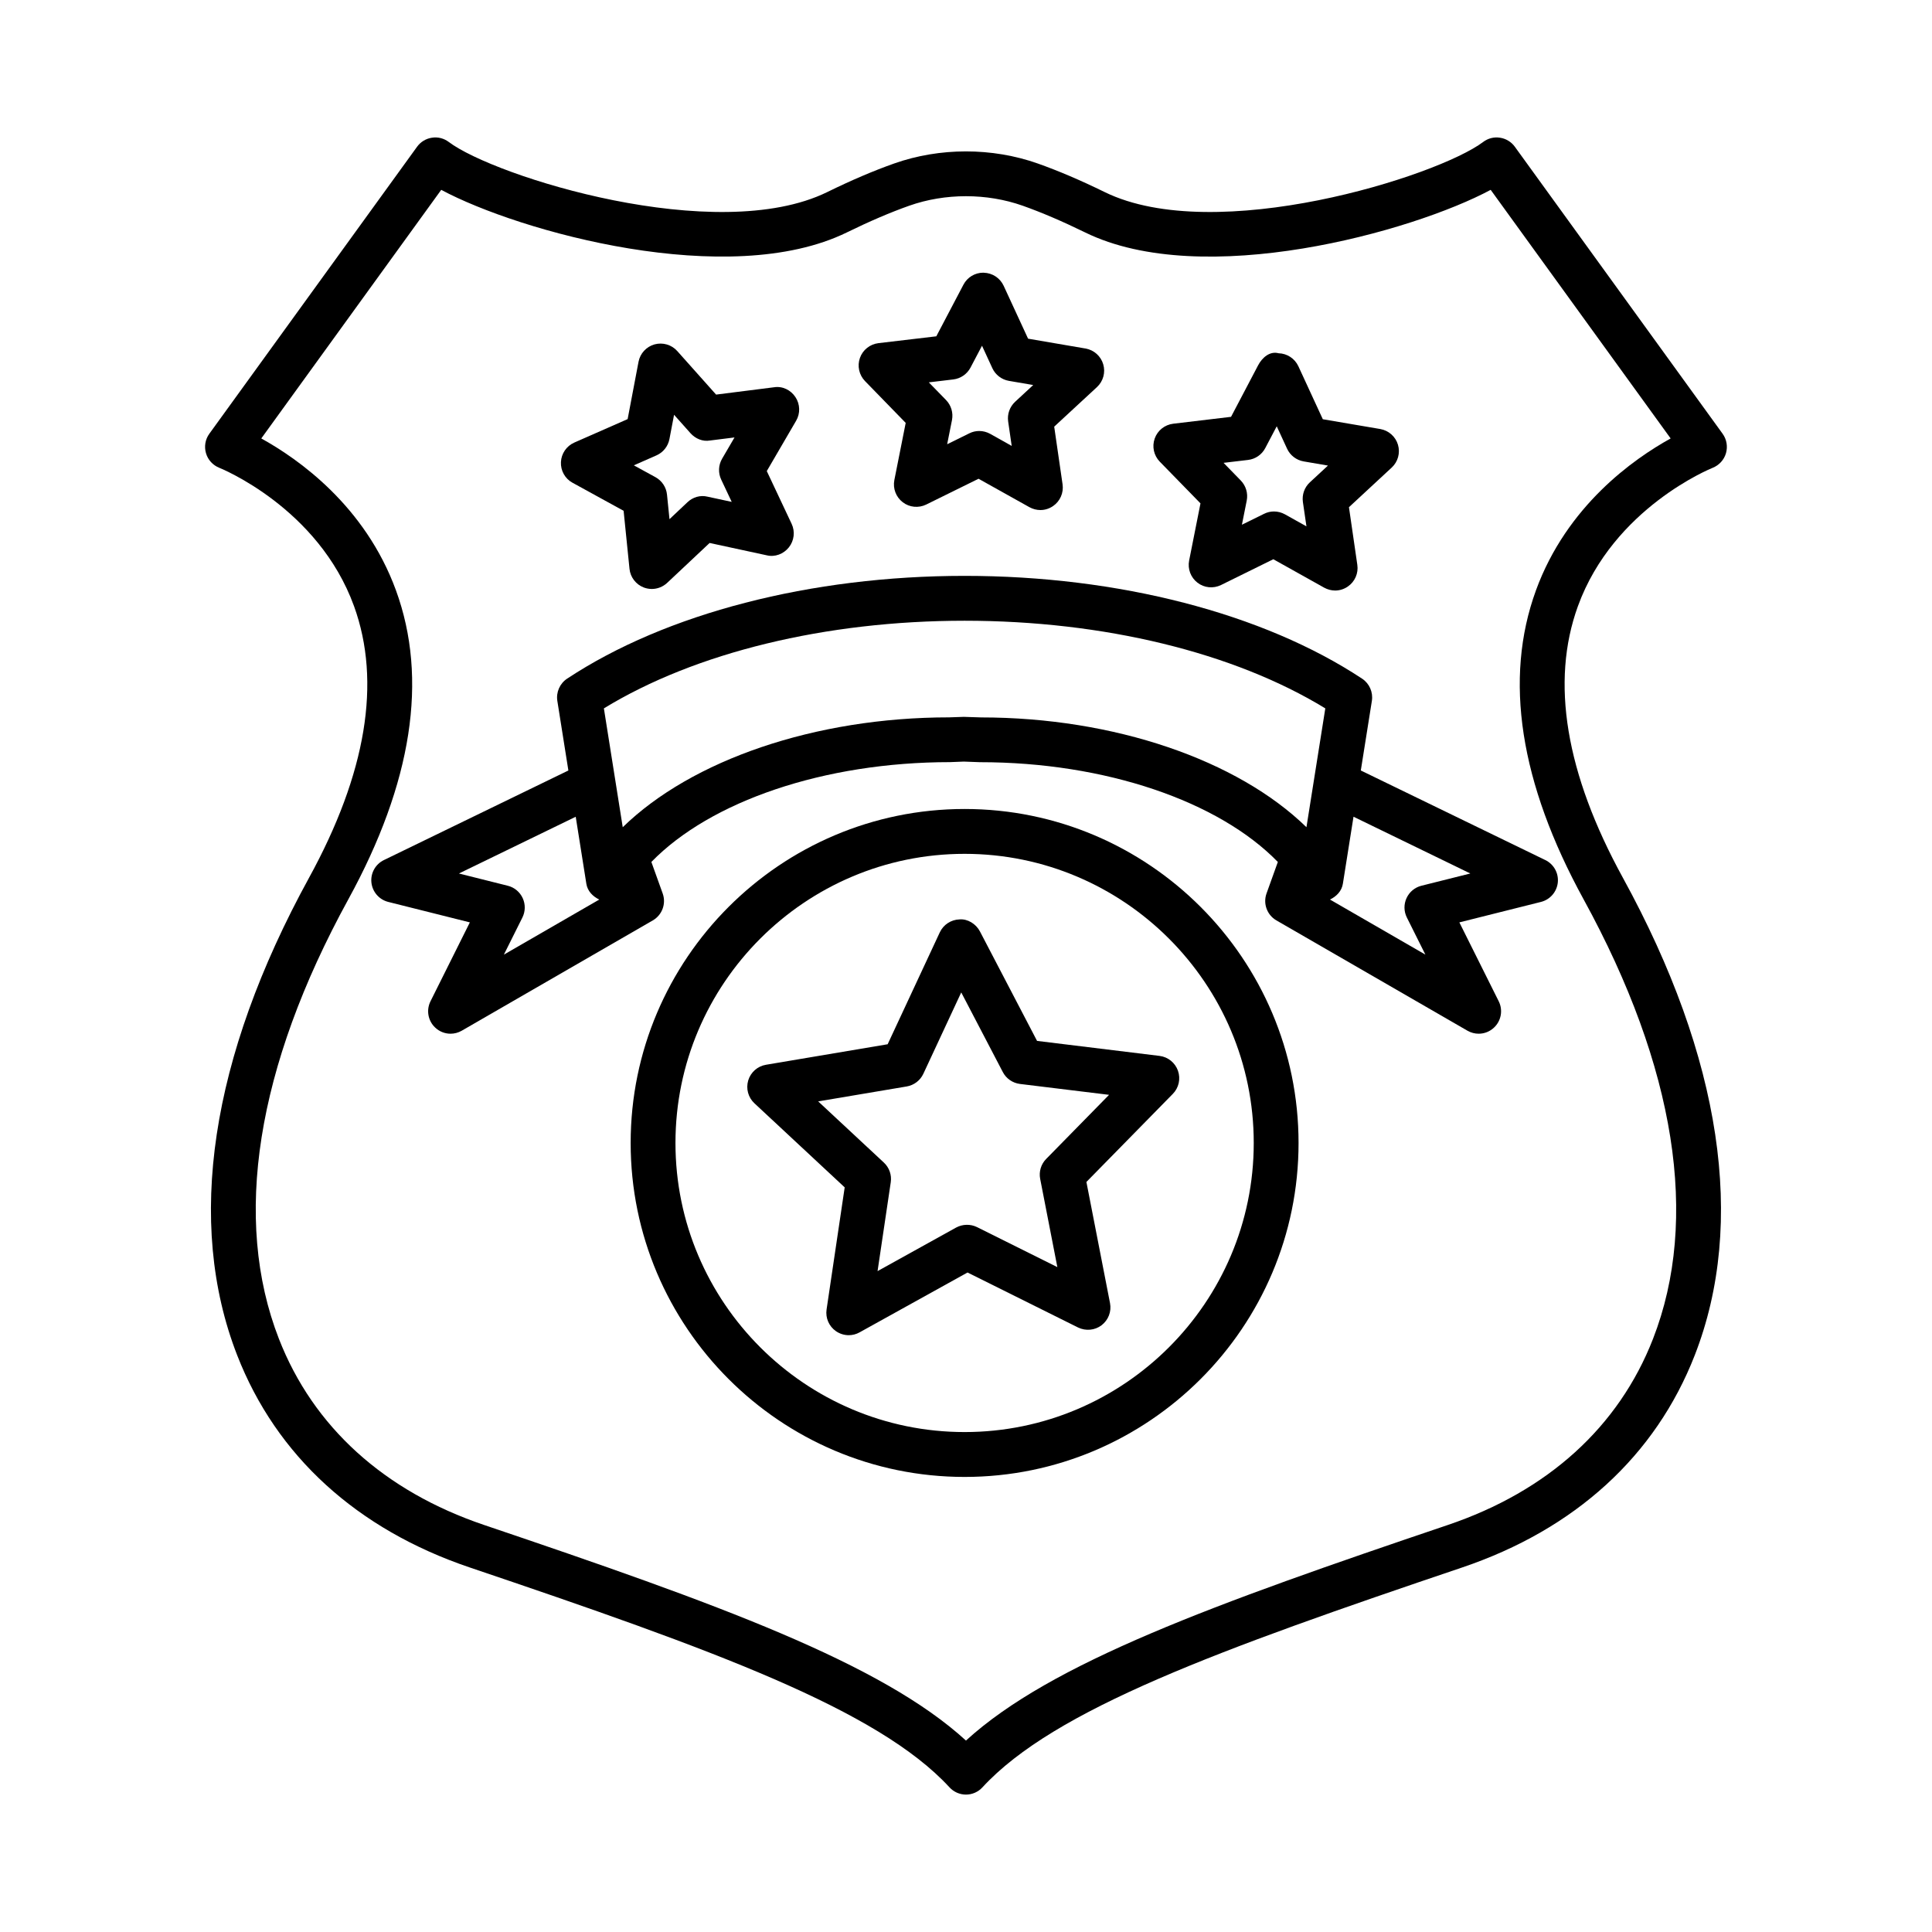
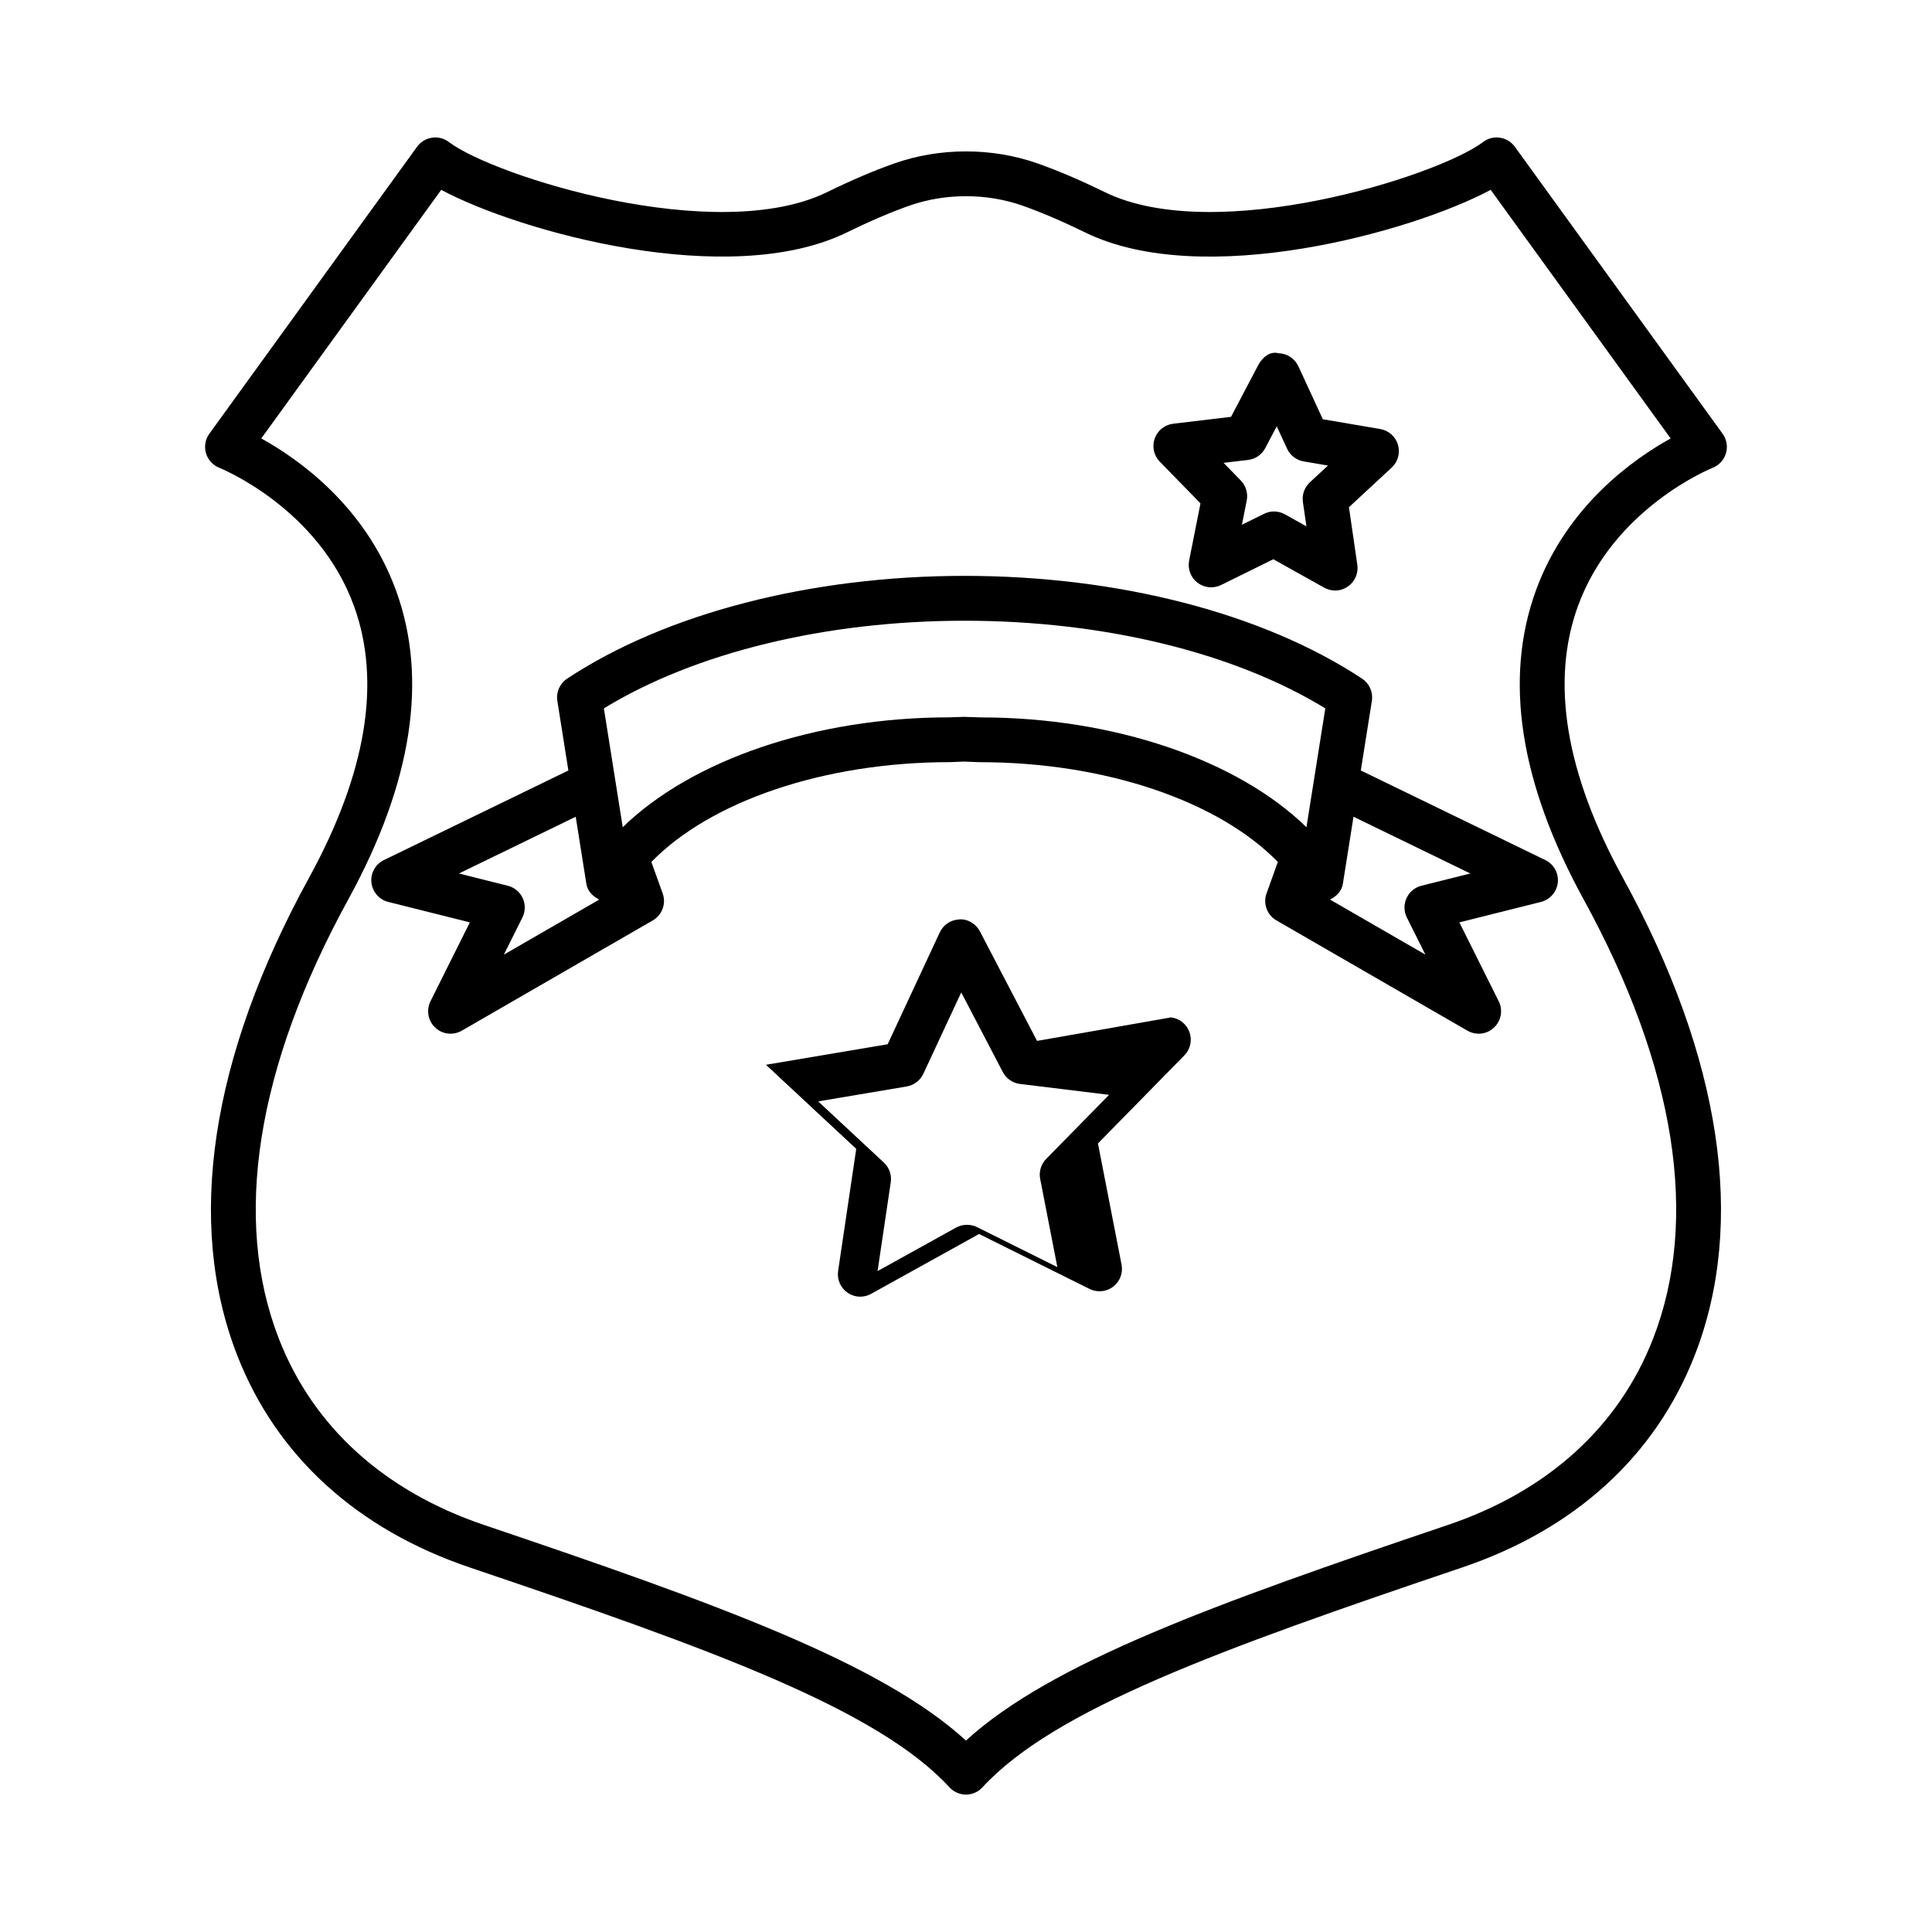
<svg xmlns="http://www.w3.org/2000/svg" fill="#000000" width="800px" height="800px" version="1.1" viewBox="144 144 512 512">
  <g>
    <path d="m600.52 258.96-55.074-76.074c-0.941-1.297-2.356-2.16-3.938-2.391-1.582-0.254-3.195 0.168-4.457 1.129-12.105 9.133-70.926 27.633-100.27 13.293-6.387-3.133-12.375-5.684-17.797-7.598-12.078-4.262-25.922-4.262-38 0-5.422 1.914-11.41 4.465-17.789 7.598-29.367 14.34-88.18-4.16-100.27-13.293-1.27-0.965-2.887-1.383-4.457-1.129-1.582 0.23-3 1.094-3.938 2.391l-55.066 76.074c-1.074 1.48-1.391 3.394-0.875 5.148 0.516 1.77 1.828 3.191 3.539 3.871 0.262 0.102 26.234 10.555 35.695 36.668 7.269 20.066 3.254 44.293-11.941 72-26.125 47.656-32.707 91.398-19.031 126.5 10.395 26.676 31.715 46.133 61.656 56.254 64.438 21.777 108.09 37.609 127.11 58.254 1.125 1.23 2.711 1.93 4.371 1.93s3.246-0.695 4.371-1.93c19.016-20.645 62.668-36.477 127.11-58.254 29.938-10.121 51.258-29.578 61.656-56.254 13.68-35.102 7.098-78.844-19.031-126.5-15.195-27.707-19.211-51.934-11.941-71.984 9.469-26.125 35.441-36.578 35.703-36.68 1.711-0.684 3.023-2.102 3.539-3.871 0.512-1.758 0.191-3.672-0.879-5.152zm-49.477 41.496c-8.555 23.445-4.305 50.992 12.641 81.902 24.379 44.48 30.734 84.758 18.379 116.46-9.082 23.301-27.887 40.363-54.391 49.324-61.895 20.922-105.21 36.578-127.68 57.125-22.473-20.543-65.785-36.203-127.68-57.125-26.504-8.961-45.309-26.023-54.391-49.324-12.359-31.707-6.004-71.984 18.375-116.46 16.949-30.91 21.203-58.473 12.641-81.902-8.184-22.43-25.902-34.855-35.695-40.262l47.688-65.883c20.711 11.105 76.234 26.574 107.5 11.281 5.973-2.93 11.535-5.309 16.52-7.074 9.523-3.363 20.559-3.363 30.082 0 4.988 1.77 10.547 4.148 16.527 7.074 31.242 15.309 86.773-0.176 107.49-11.281l47.691 65.883c-9.789 5.406-27.508 17.832-35.699 40.262z" />
    <path d="m507.56 329.74c0.363-2.289-0.645-4.598-2.59-5.887-26.191-17.312-64.582-27.242-105.34-27.242-40.754 0-79.148 9.93-105.34 27.242-1.941 1.289-2.949 3.594-2.59 5.887l2.926 18.449-48.887 23.738c-2.246 1.086-3.566 3.465-3.312 5.945 0.262 2.481 2.043 4.539 4.465 5.148l21.625 5.422-10.43 20.906c-1.168 2.348-0.668 5.176 1.246 6.973 1.129 1.074 2.59 1.625 4.066 1.625 1.023 0 2.043-0.262 2.973-0.797l50.629-29.23c2.488-1.438 3.59-4.449 2.617-7.148l-2.996-8.344c15.656-16.086 45.73-26.441 79.148-26.453l3.652-0.145 4.277 0.16c33.246 0 63.301 10.352 78.945 26.441l-2.996 8.34c-0.973 2.695 0.133 5.711 2.617 7.148l50.629 29.23c0.93 0.535 1.949 0.797 2.973 0.797 1.48 0 2.938-0.551 4.066-1.625 1.914-1.797 2.414-4.625 1.246-6.973l-10.43-20.906 21.625-5.422c2.422-0.609 4.203-2.668 4.465-5.148 0.254-2.481-1.066-4.856-3.312-5.945l-48.895-23.742zm-225.04 52.27c-0.754-1.637-2.203-2.844-3.949-3.277l-12.953-3.246 30.953-15.039 2.816 17.75c0.312 1.957 1.699 3.363 3.426 4.195l-25.281 14.594 4.914-9.844c0.801-1.613 0.828-3.496 0.074-5.133zm121.39-47.891-4.488-0.145-3.863 0.133c-35.578 0-68.273 11.324-86.527 29.113l-4.996-31.492c24.207-14.805 58.77-23.227 95.594-23.227 36.832 0 71.391 8.426 95.59 23.227l-4.996 31.492c-18.246-17.789-50.898-29.098-86.301-29.098 0-0.004-0.004-0.004-0.012-0.004zm129.74 41.363-12.953 3.246c-1.746 0.434-3.195 1.637-3.949 3.277-0.754 1.637-0.727 3.523 0.078 5.133l4.914 9.844-25.281-14.594c1.723-0.832 3.109-2.238 3.418-4.195l2.816-17.754z" />
-     <path d="m399.63 358.39c-48.801 0-88.5 39.711-88.5 88.512 0 48.801 39.695 88.5 88.5 88.5 48.801 0 88.5-39.695 88.5-88.5-0.004-48.801-39.699-88.512-88.5-88.512zm0 165.12c-42.25 0-76.625-34.363-76.625-76.609 0-42.25 34.375-76.625 76.625-76.625s76.625 34.375 76.625 76.625c0 42.246-34.379 76.609-76.625 76.609z" />
-     <path d="m418.83 419.85-15.129-28.996c-1.043-2.016-3.262-3.379-5.394-3.203-2.262 0.059-4.301 1.391-5.254 3.438l-13.816 29.648-32.25 5.438c-2.234 0.375-4.051 1.988-4.703 4.148-0.645 2.176-0.016 4.508 1.645 6.059l23.922 22.285-4.801 32.359c-0.332 2.234 0.629 4.465 2.492 5.754 1.008 0.695 2.188 1.059 3.379 1.059 0.992 0 1.98-0.246 2.879-0.754l28.605-15.859 29.285 14.57c2.035 0.984 4.449 0.77 6.242-0.594 1.797-1.379 2.668-3.641 2.234-5.859l-6.258-32.113 22.906-23.344c1.582-1.609 2.109-3.988 1.363-6.117-0.746-2.133-2.641-3.668-4.879-3.945zm2.414 31.285c-1.371 1.391-1.965 3.379-1.586 5.293l4.551 23.371-21.312-10.613c-1.738-0.84-3.805-0.797-5.523 0.133l-20.812 11.539 3.496-23.547c0.289-1.93-0.391-3.887-1.828-5.219l-17.406-16.211 23.465-3.957c1.93-0.332 3.574-1.582 4.402-3.348l10.047-21.574 11.012 21.094c0.898 1.738 2.602 2.914 4.539 3.16l23.625 2.887z" />
-     <path d="m295.72 271.93 13.543 7.438 1.559 15.367c0.223 2.246 1.711 4.176 3.828 4.973 0.676 0.246 1.383 0.375 2.082 0.375 1.484 0 2.941-0.566 4.066-1.609l11.258-10.582 15.105 3.262c2.188 0.551 4.496-0.332 5.902-2.102 1.406-1.77 1.691-4.191 0.727-6.234l-6.582-13.977 7.777-13.34c1.137-1.941 1.066-4.379-0.18-6.262-1.246-1.883-3.414-2.973-5.699-2.609l-15.332 1.941-10.293-11.539c-1.5-1.684-3.836-2.363-6.016-1.77-2.176 0.609-3.82 2.391-4.246 4.609l-2.887 15.195-14.137 6.219c-2.066 0.914-3.441 2.914-3.539 5.176-0.105 2.266 1.082 4.383 3.062 5.469zm22.246-7.25c1.789-0.785 3.074-2.406 3.441-4.32l1.227-6.438 4.356 4.887c1.297 1.449 3.234 2.277 5.176 1.93l6.488-0.812-3.293 5.641c-0.984 1.684-1.074 3.754-0.238 5.523l2.789 5.914-6.402-1.379c-1.906-0.477-3.894 0.117-5.32 1.465l-4.769 4.496-0.66-6.512c-0.195-1.941-1.336-3.668-3.043-4.609l-5.742-3.144z" />
-     <path d="m384.02 256.07-3.008 15.152c-0.434 2.219 0.422 4.496 2.219 5.871 1.777 1.379 4.211 1.609 6.242 0.609l13.852-6.828 13.492 7.539c0.906 0.492 1.906 0.754 2.898 0.754 1.184 0 2.356-0.363 3.363-1.059 1.863-1.277 2.836-3.508 2.516-5.742l-2.219-15.297 11.332-10.484c1.66-1.535 2.305-3.887 1.66-6.047-0.637-2.176-2.457-3.785-4.684-4.176l-15.23-2.609-6.481-14.035c-0.949-2.043-2.981-3.379-5.242-3.438-0.051-0.016-0.102-0.016-0.152-0.016-2.203 0-4.227 1.219-5.254 3.176l-7.191 13.688-15.348 1.812c-2.238 0.277-4.141 1.781-4.894 3.914-0.754 2.133-0.23 4.508 1.34 6.133zm12.617-11.516c1.934-0.23 3.641-1.406 4.555-3.133l3.051-5.801 2.738 5.949c0.82 1.77 2.465 3.031 4.387 3.363l6.445 1.102-4.793 4.438c-1.438 1.336-2.125 3.277-1.848 5.219l0.941 6.481-5.711-3.203c-0.898-0.492-1.898-0.754-2.898-0.754-0.898 0-1.797 0.203-2.633 0.625l-5.863 2.887 1.277-6.406c0.375-1.93-0.211-3.898-1.574-5.309l-4.566-4.684z" />
+     <path d="m418.83 419.85-15.129-28.996c-1.043-2.016-3.262-3.379-5.394-3.203-2.262 0.059-4.301 1.391-5.254 3.438l-13.816 29.648-32.25 5.438l23.922 22.285-4.801 32.359c-0.332 2.234 0.629 4.465 2.492 5.754 1.008 0.695 2.188 1.059 3.379 1.059 0.992 0 1.98-0.246 2.879-0.754l28.605-15.859 29.285 14.57c2.035 0.984 4.449 0.77 6.242-0.594 1.797-1.379 2.668-3.641 2.234-5.859l-6.258-32.113 22.906-23.344c1.582-1.609 2.109-3.988 1.363-6.117-0.746-2.133-2.641-3.668-4.879-3.945zm2.414 31.285c-1.371 1.391-1.965 3.379-1.586 5.293l4.551 23.371-21.312-10.613c-1.738-0.84-3.805-0.797-5.523 0.133l-20.812 11.539 3.496-23.547c0.289-1.93-0.391-3.887-1.828-5.219l-17.406-16.211 23.465-3.957c1.93-0.332 3.574-1.582 4.402-3.348l10.047-21.574 11.012 21.094c0.898 1.738 2.602 2.914 4.539 3.16l23.625 2.887z" />
    <path d="m462.14 277.4-3.008 15.152c-0.434 2.219 0.422 4.496 2.219 5.871 1.777 1.379 4.211 1.609 6.242 0.609l13.852-6.828 13.484 7.539c0.906 0.492 1.906 0.754 2.898 0.754 1.184 0 2.356-0.363 3.363-1.059 1.863-1.277 2.844-3.508 2.516-5.742l-2.219-15.281 11.336-10.512c1.66-1.535 2.297-3.871 1.652-6.047-0.645-2.16-2.457-3.769-4.691-4.16l-15.223-2.594-6.481-14.047c-0.949-2.043-2.981-3.379-5.242-3.438-2.336-0.637-4.356 1.176-5.406 3.16l-7.191 13.688-15.34 1.828c-2.246 0.277-4.148 1.797-4.894 3.93-0.754 2.133-0.23 4.496 1.34 6.117zm12.613-11.512c1.941-0.23 3.648-1.406 4.551-3.133l3.043-5.785 2.742 5.945c0.82 1.77 2.465 3.031 4.394 3.363l6.438 1.102-4.801 4.449c-1.43 1.32-2.117 3.277-1.84 5.207l0.941 6.453-5.707-3.191c-0.898-0.492-1.898-0.754-2.898-0.754-0.898 0-1.797 0.203-2.633 0.625l-5.863 2.887 1.277-6.406c0.375-1.93-0.211-3.898-1.574-5.309l-4.566-4.684z" />
  </g>
</svg>